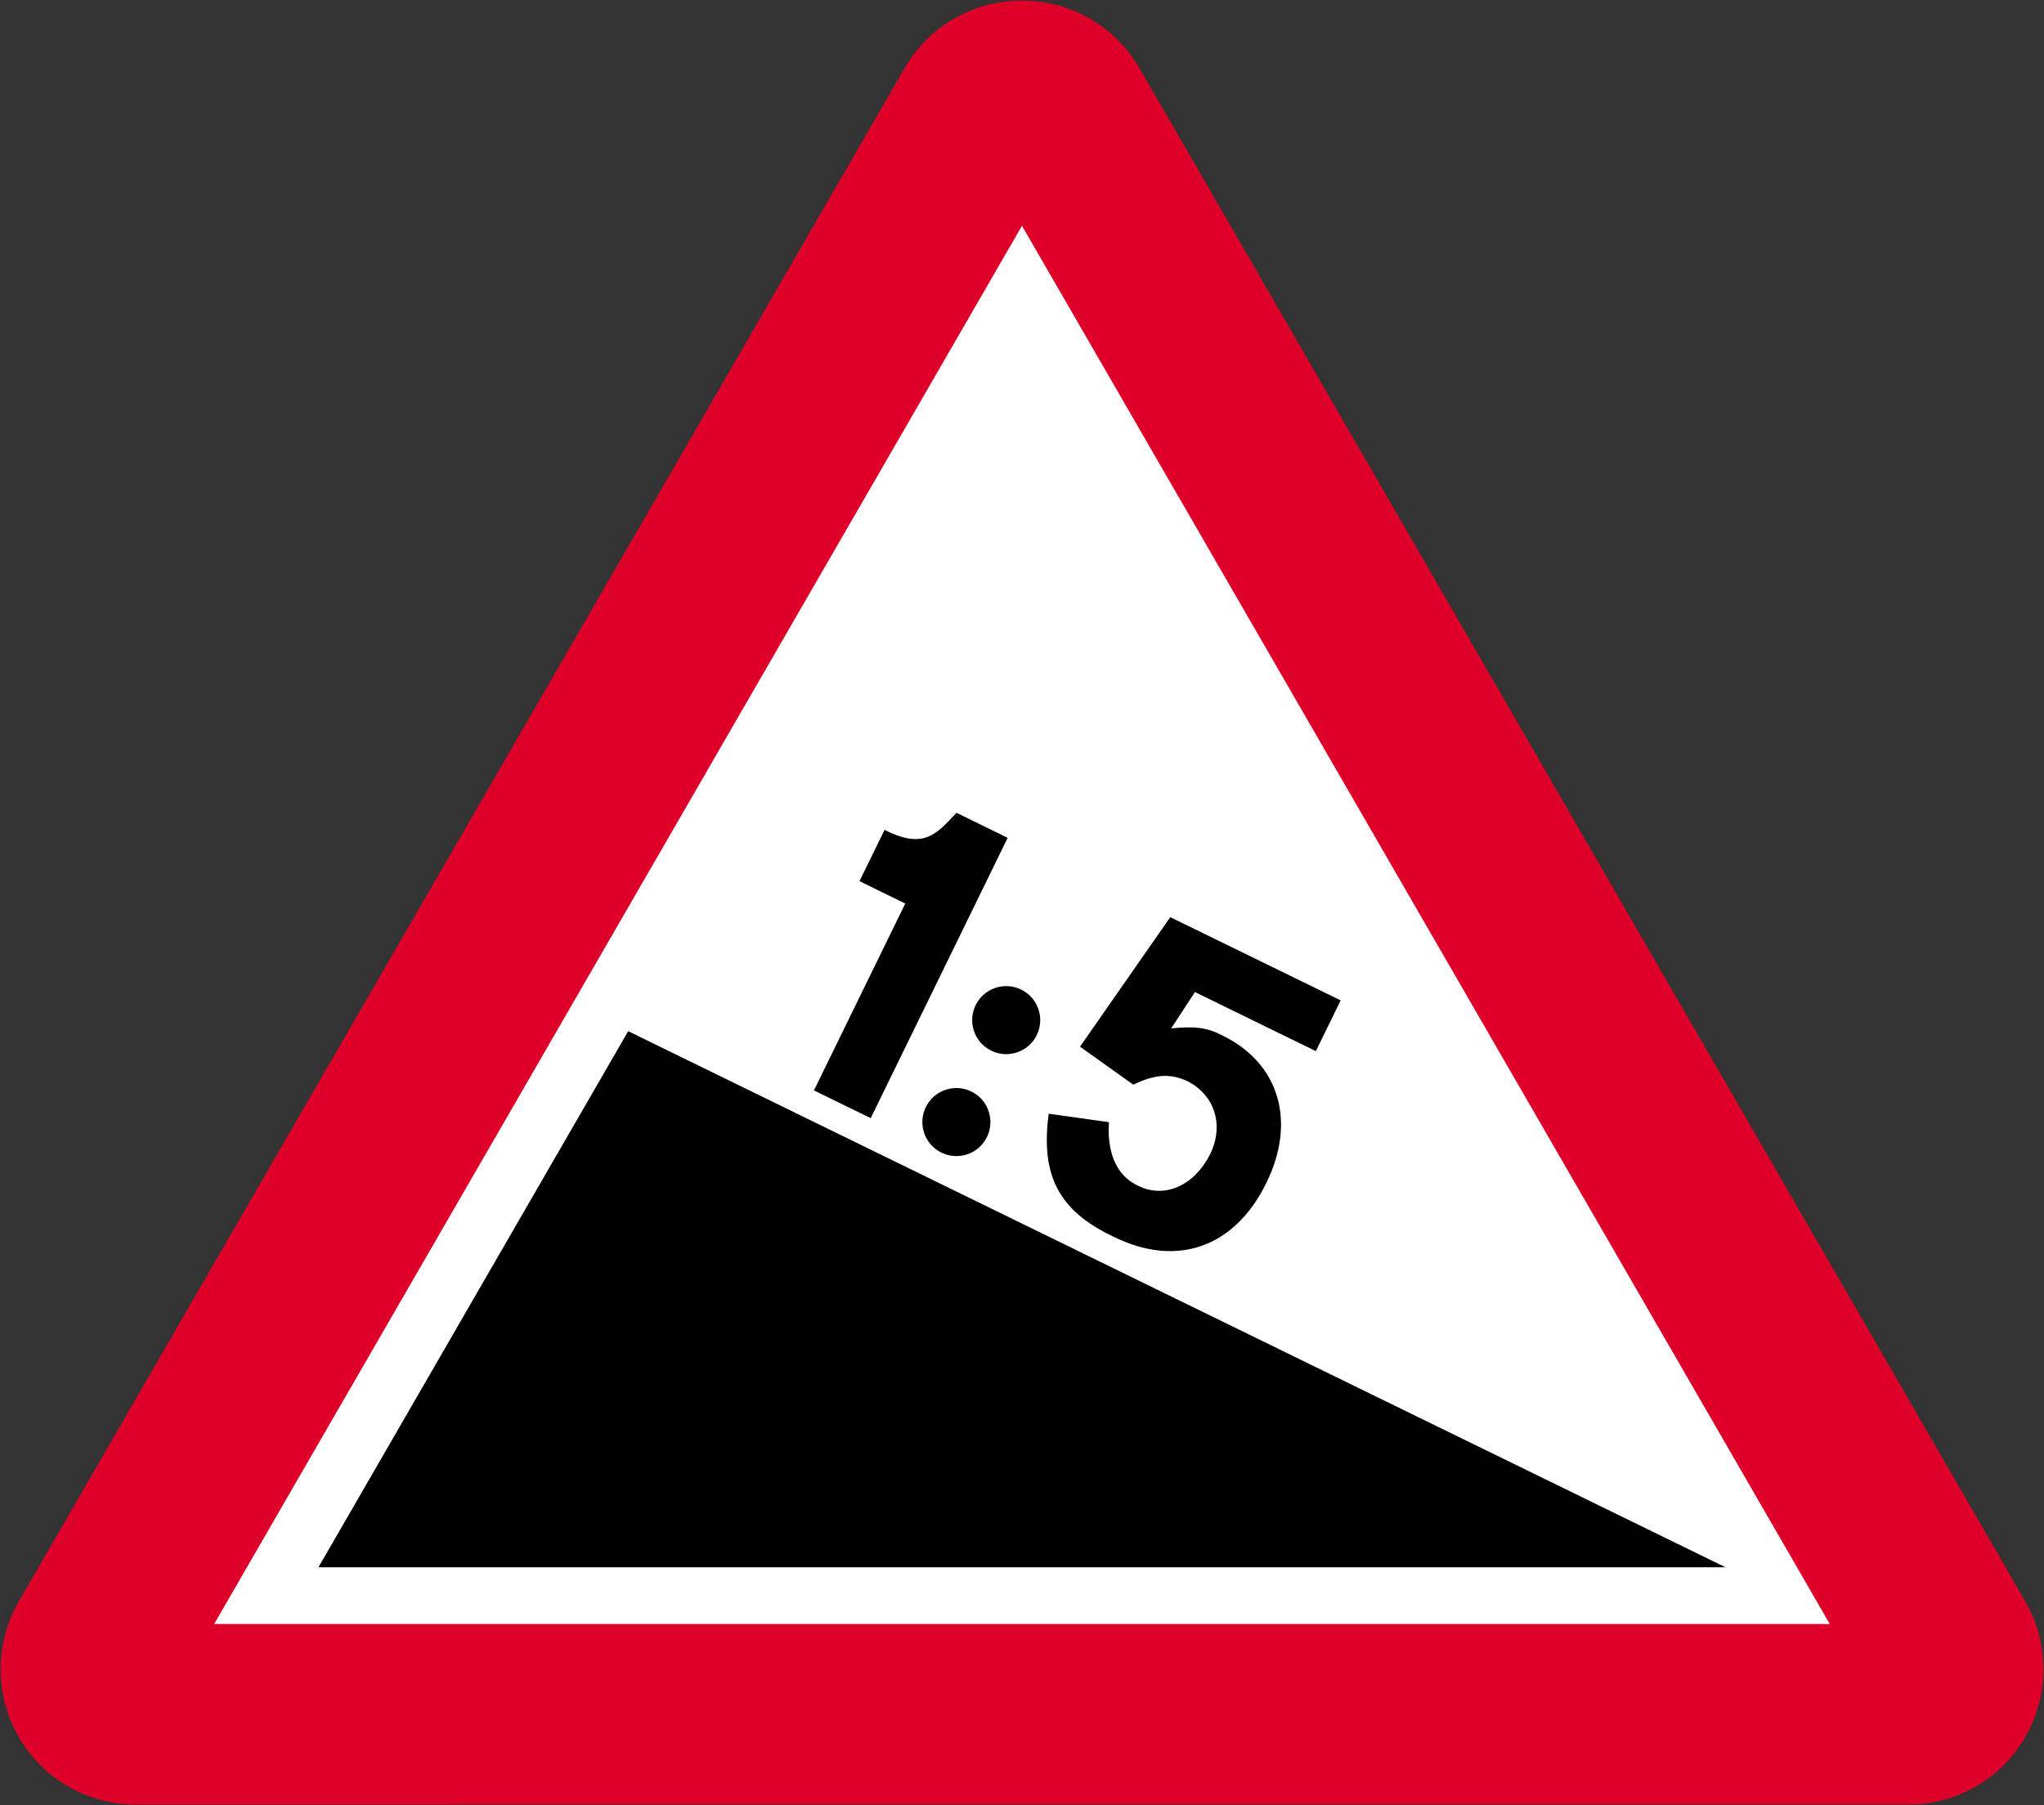
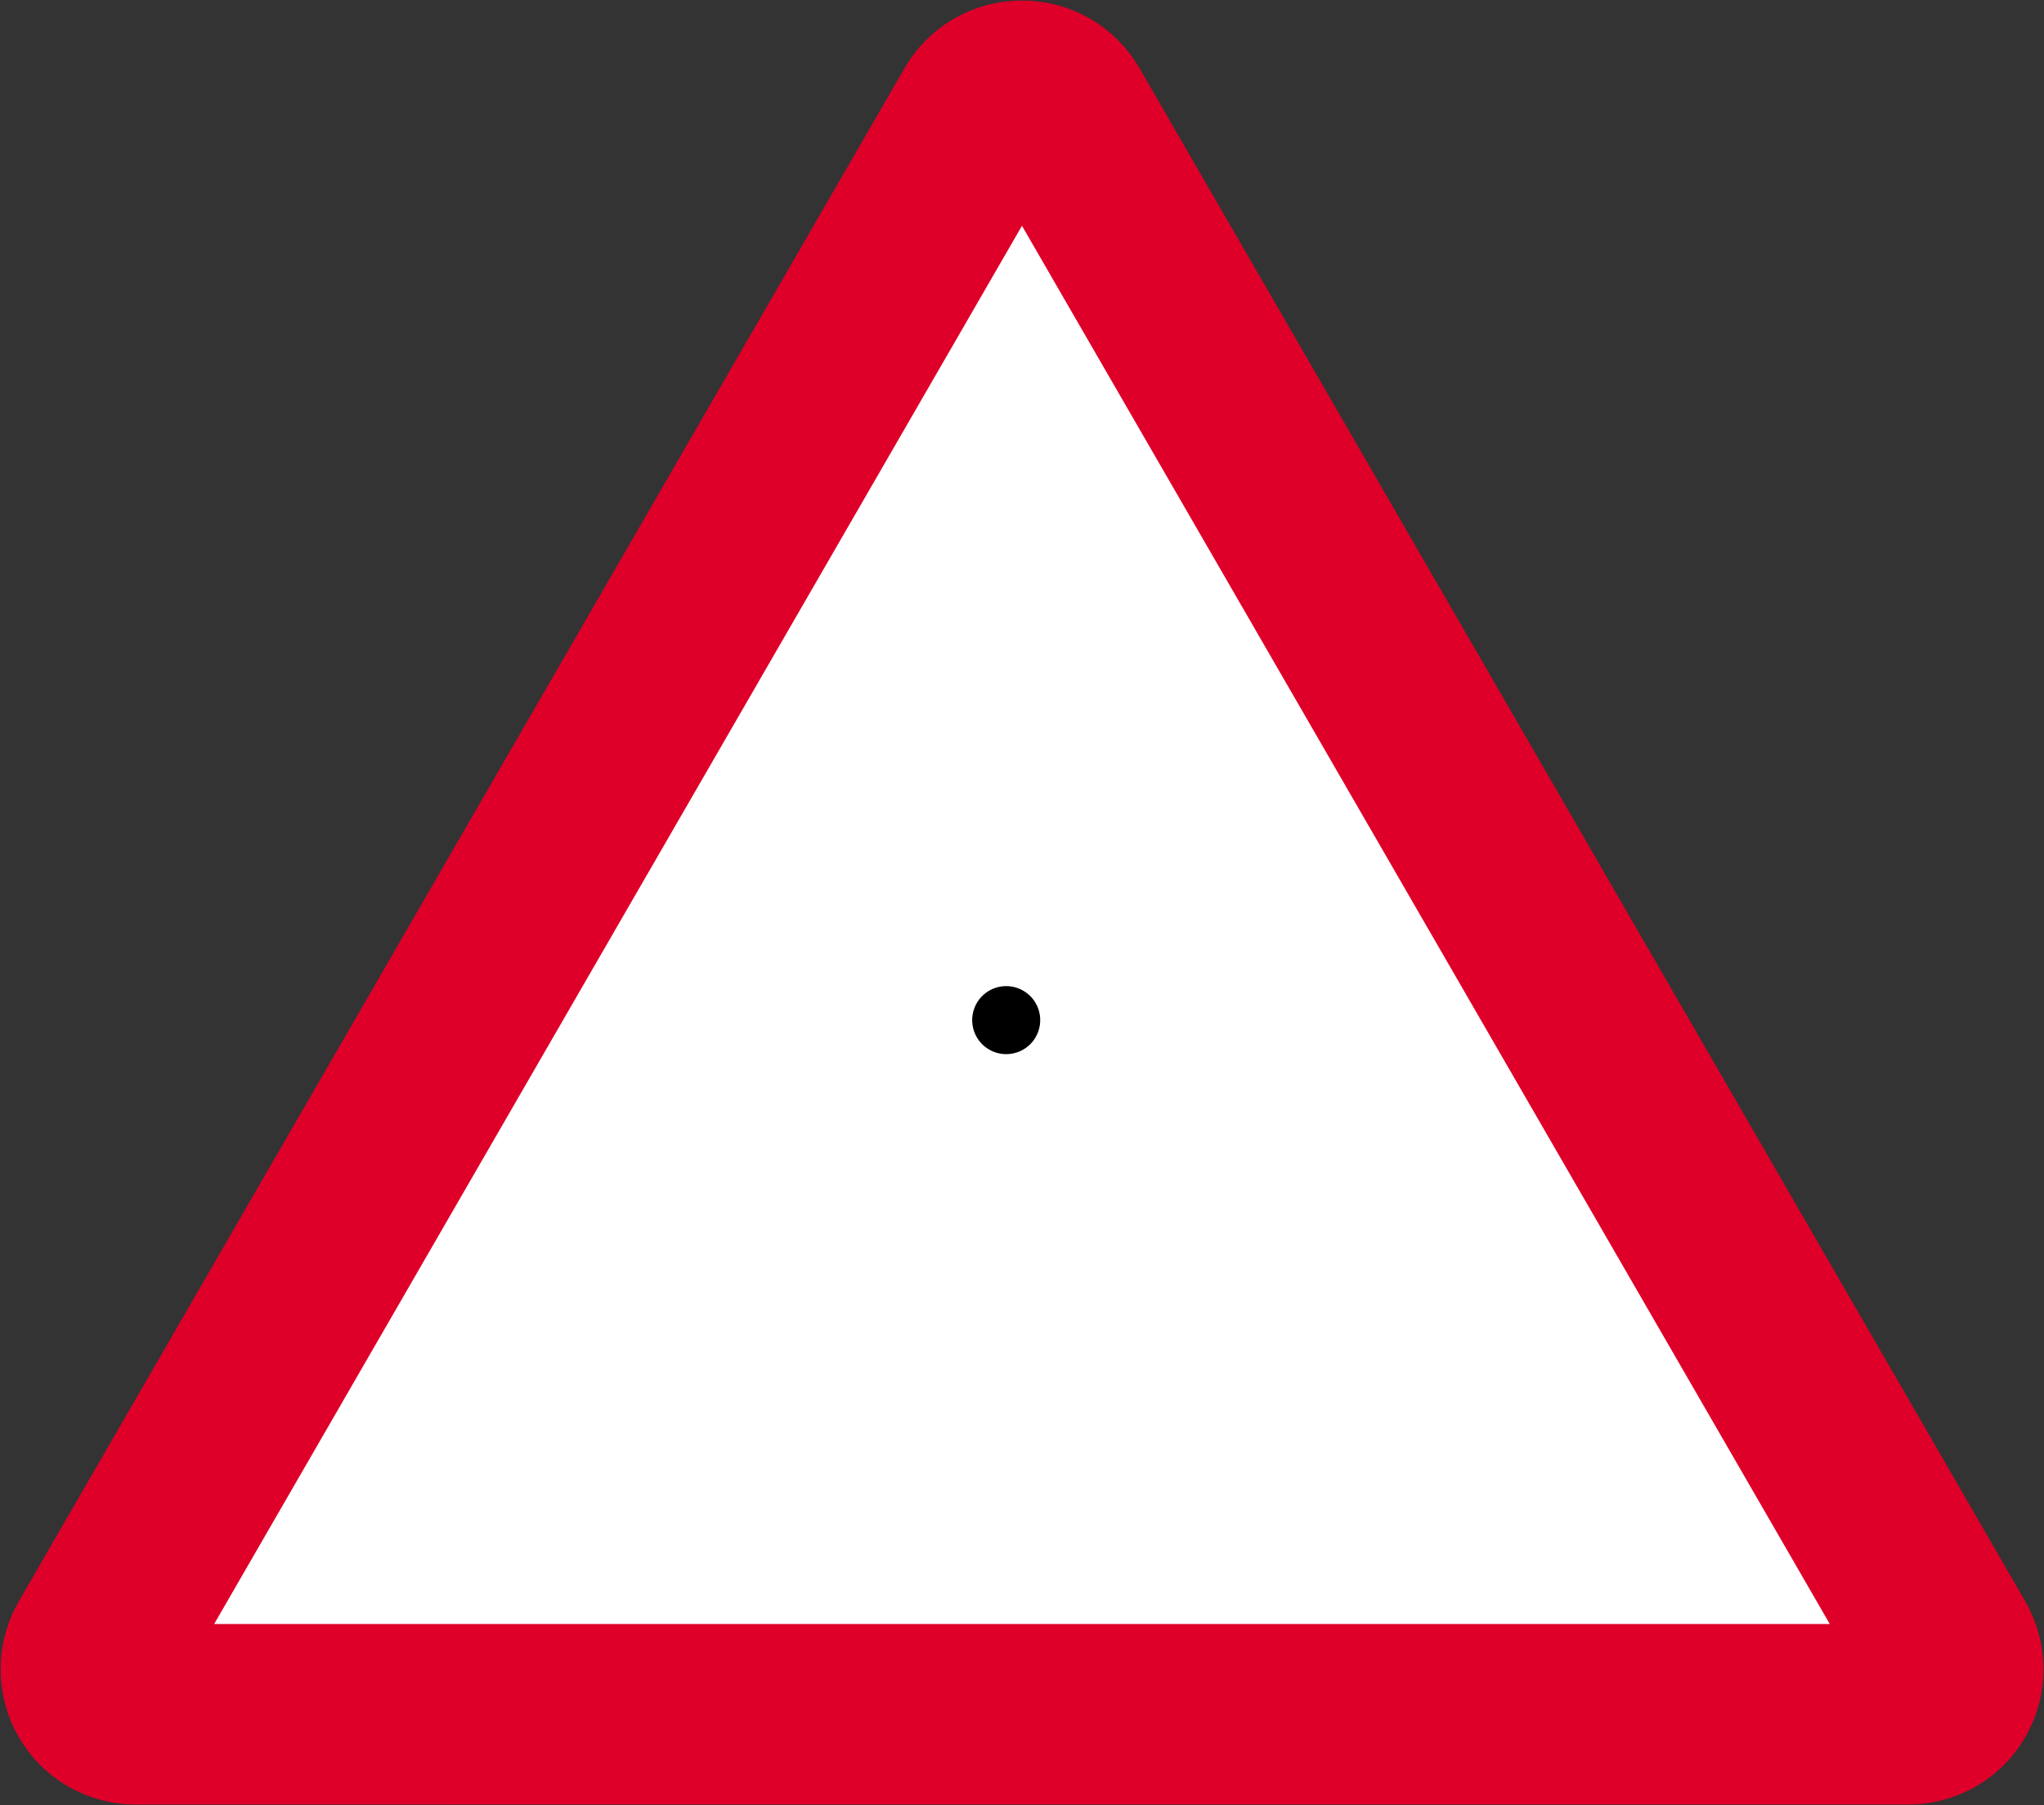
<svg xmlns="http://www.w3.org/2000/svg" xmlns:ns1="http://www.inkscape.org/namespaces/inkscape" xmlns:ns2="http://sodipodi.sourceforge.net/DTD/sodipodi-0.dtd" width="360.268" height="318.2" viewBox="-50 -30 36.027 31.82" id="svg2" version="1.1" ns1:version="0.48.4 r9939" ns2:docname="AJAX.svg">
  <rect x="-50" y="-30" width="36.027" height="31.82" fill="#333333" stroke="none" />
  <defs id="defs12" />
  <ns2:namedview pagecolor="#ffffff" bordercolor="#666666" borderopacity="1" objecttolerance="10" gridtolerance="10" guidetolerance="10" ns1:pageopacity="0" ns1:pageshadow="2" ns1:window-width="1920" ns1:window-height="1057" id="namedview10" showgrid="false" fit-margin-top="0.1" fit-margin-left="0.1" fit-margin-right="0.1" fit-margin-bottom="0.1" ns1:zoom="1.2751106" ns1:cx="-10.575949" ns1:cy="84.037865" ns1:window-x="-8" ns1:window-y="-8" ns1:window-maximized="1" ns1:current-layer="svg2" showguides="true" ns1:guide-bbox="true" ns1:showpageshadow="true" borderlayer="false" showborder="true" />
  <path style="fill:#de0029;fill-opacity:1;fill-rule:evenodd;stroke:none" d="m -16.371,1.81 c 0.859,0 1.646,-0.452 2.069,-1.191 0.425,-0.737 0.425,-1.648 0,-2.388 L -29.918,-28.802 c -0.428,-0.737 -1.21,-1.187 -2.059,-1.187 -0.003,0 -0.006,-1.2e-5 -0.009,0 -0.003,-1.2e-5 -0.006,0 -0.009,0 -0.85,0 -1.632,0.45 -2.059,1.187 l -15.616,27.034 c -0.425,0.74 -0.425,1.65 0,2.388 0.423,0.738 1.21,1.191 2.069,1.191 z" id="path3101" ns1:connector-curvature="0" ns2:nodetypes="scccscscccss" />
  <path ns1:connector-curvature="0" style="fill:#ffffff;fill-opacity:1;fill-rule:evenodd;stroke:none" id="path3121" d="m -17.749,-1.372 -28.476,0 14.238,-24.648 z" ns2:nodetypes="cccc" />
-   <path id="path3929" d="m -28.939,-12.511 -0.418,0.64 c 0.376,-0.037 0.604,-0.029 0.892,0.119 1.021,0.492 1.314,1.527 0.787,2.601 -0.553,1.136 -1.577,1.511 -2.705,0.947 -0.964,-0.458 -1.277,-1.083 -1.133,-2.163 l 1.062,0.149 c -0.018,0.275 -0.009,0.871 0.509,1.119 0.487,0.243 1.009,-0.017 1.278,-0.563 0.245,-0.507 0.075,-1.036 -0.404,-1.279 -0.304,-0.14 -0.569,-0.123 -0.954,0.062 l -0.939,-0.67 1.591,-2.283 3.003,1.467 -0.437,0.895 -2.13,-1.041 z" style="fill:#000000;fill-rule:nonzero;stroke:none" ns1:connector-curvature="0" />
-   <path ns1:connector-curvature="0" style="fill:#000000;fill-rule:evenodd;stroke:none" d="m -19.587,-2.372 -24.8,-1e-6 5.459,-9.45 z" id="path3931" ns2:nodetypes="cccc" />
-   <path ns1:connector-curvature="0" id="path3933" d="m -32.88,-10.759 c -0.298,-0.145 -0.657,-0.022 -0.802,0.276 -0.145,0.298 -0.022,0.657 0.276,0.802 0.298,0.145 0.657,0.022 0.802,-0.276 0.145,-0.298 0.022,-0.657 -0.276,-0.802 z" style="fill:#000000;fill-opacity:1;stroke:none" ns2:nodetypes="sssss" />
-   <path id="path3935" d="m -32.239,-15.231 -2.414,4.942 -1.001,-0.489 1.61,-3.294 -0.807,-0.395 0.442,-0.904 c 0.703,0.359 0.927,0.06 1.267,-0.301 l 0.904,0.442 z" style="fill:#000000;fill-rule:nonzero;stroke:none" ns1:connector-curvature="0" />
  <path ns2:nodetypes="sssss" style="fill:#000000;fill-opacity:1;stroke:none" d="m -32.002,-12.556 c -0.298,-0.145 -0.657,-0.022 -0.802,0.276 -0.145,0.298 -0.022,0.657 0.276,0.802 0.298,0.145 0.657,0.022 0.802,-0.276 0.145,-0.298 0.022,-0.657 -0.276,-0.802 z" id="path3937" ns1:connector-curvature="0" />
</svg>